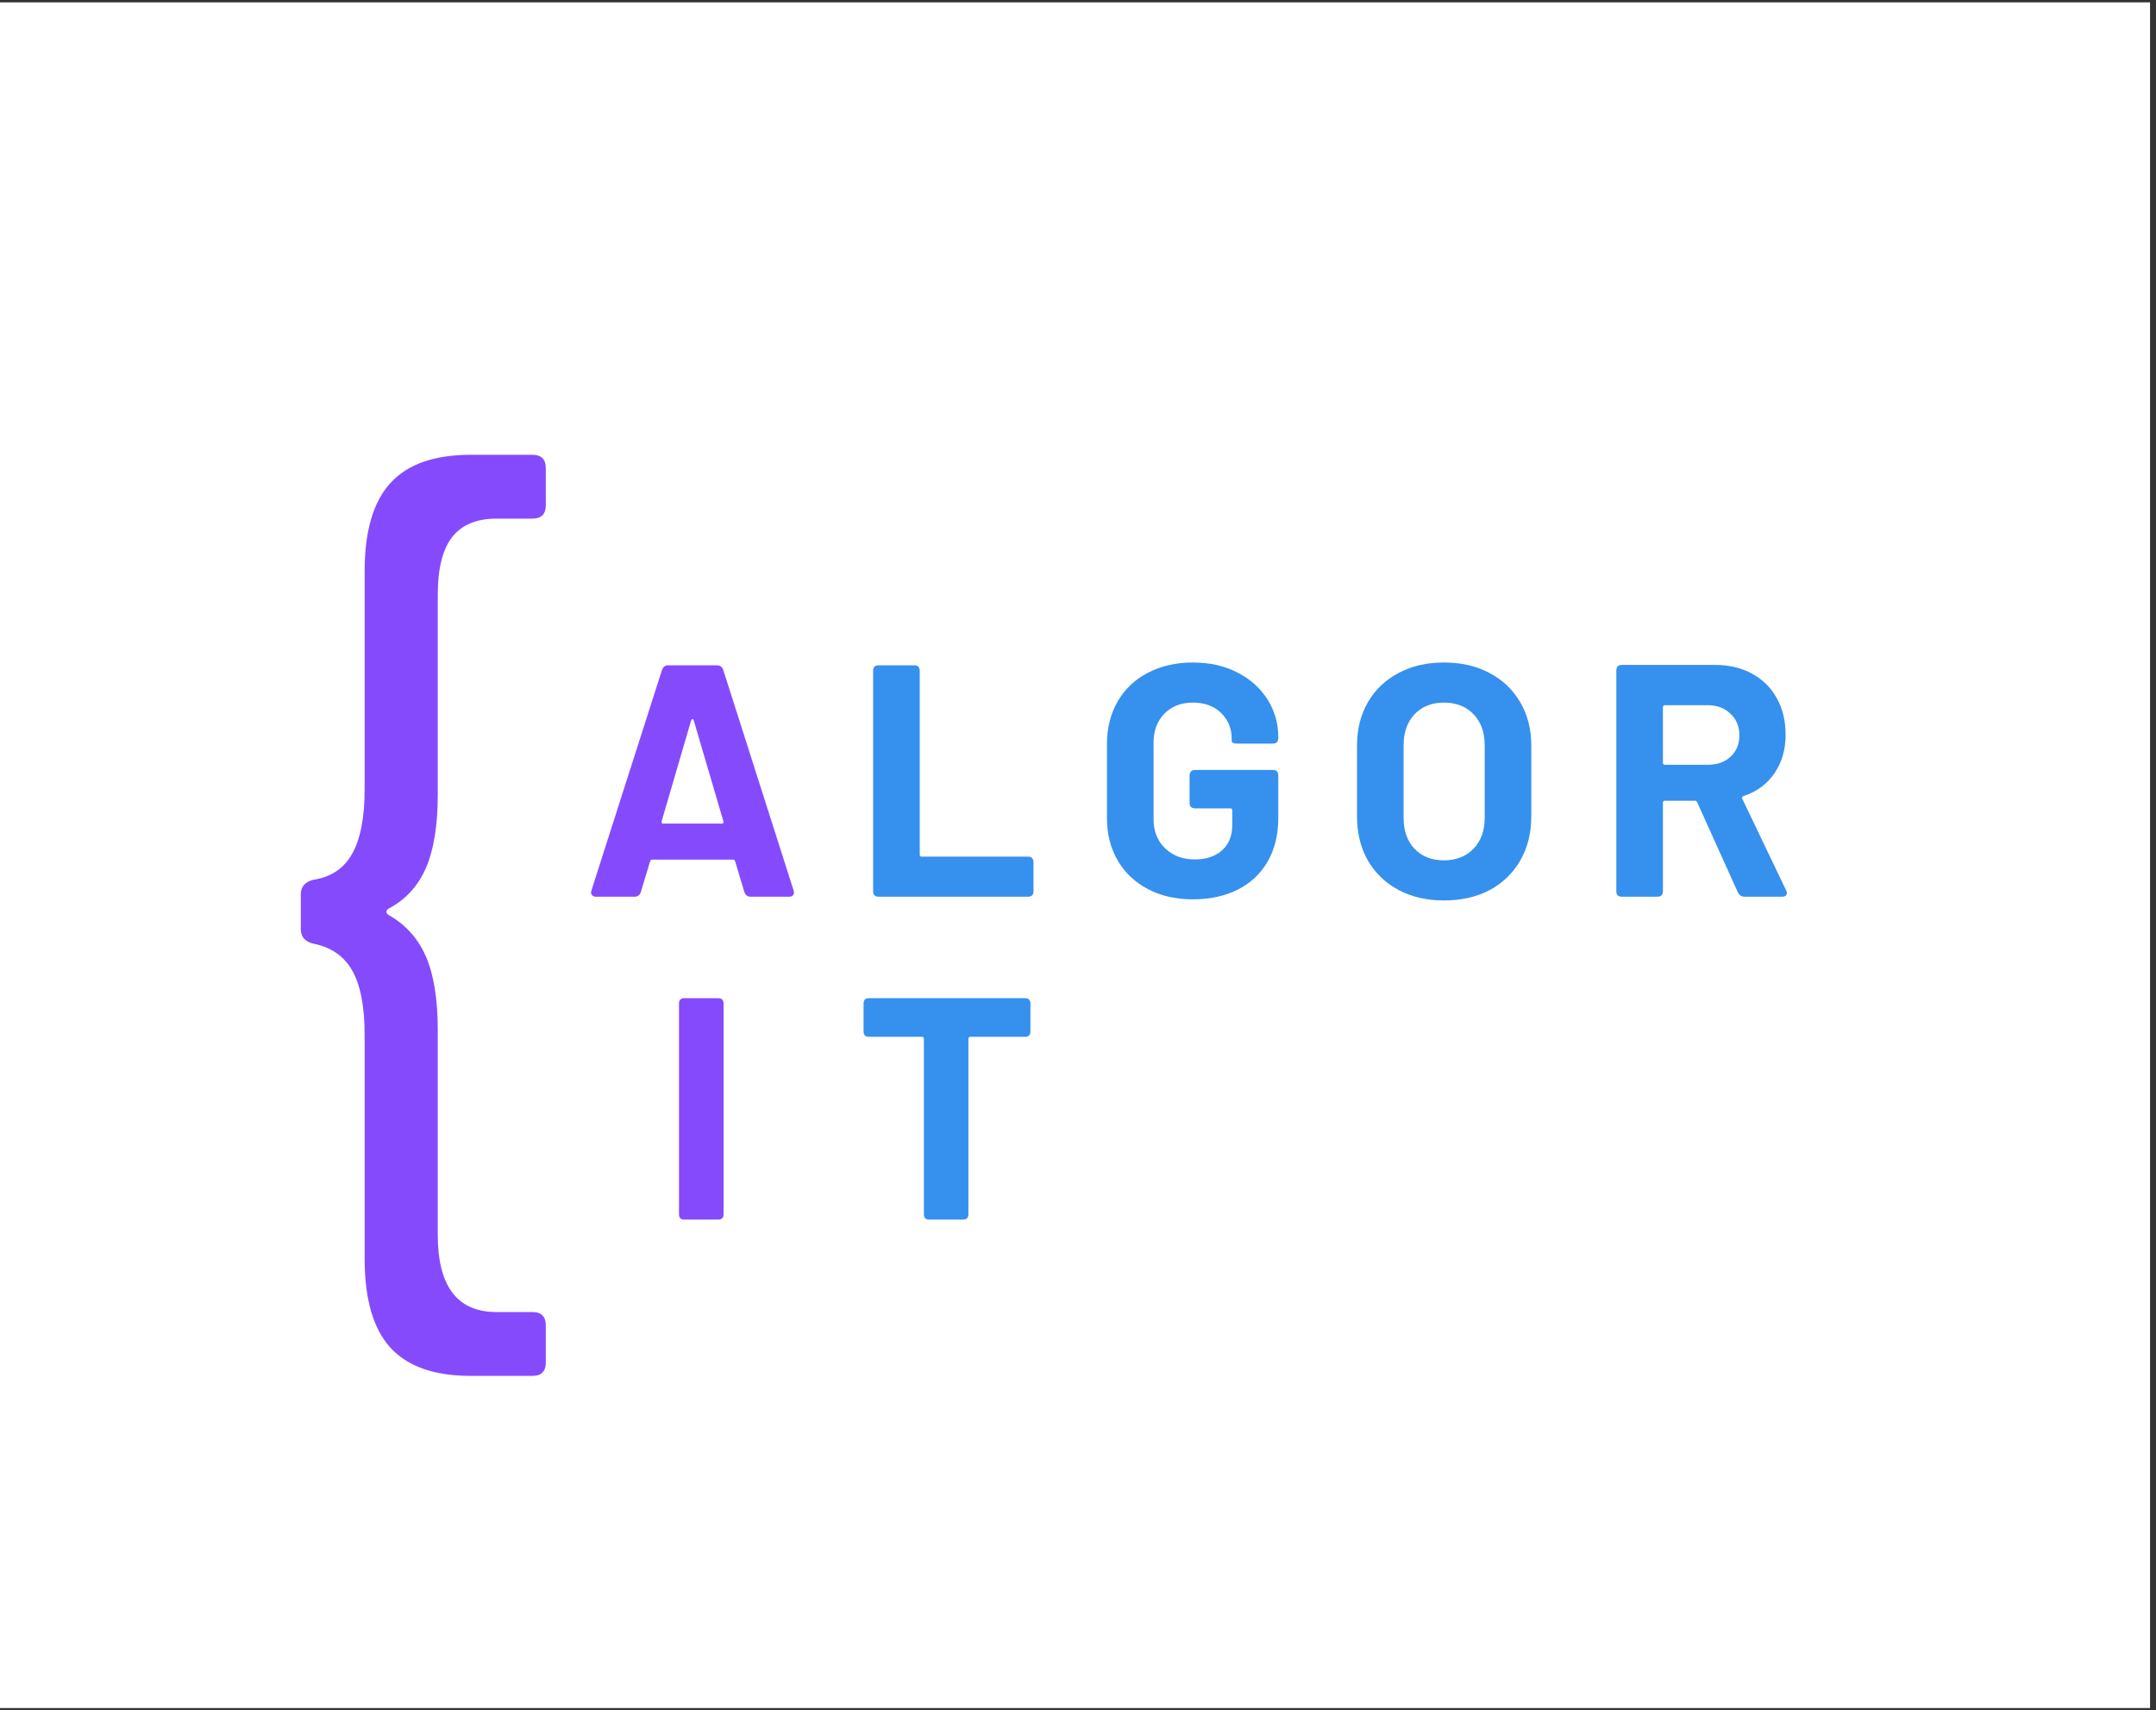
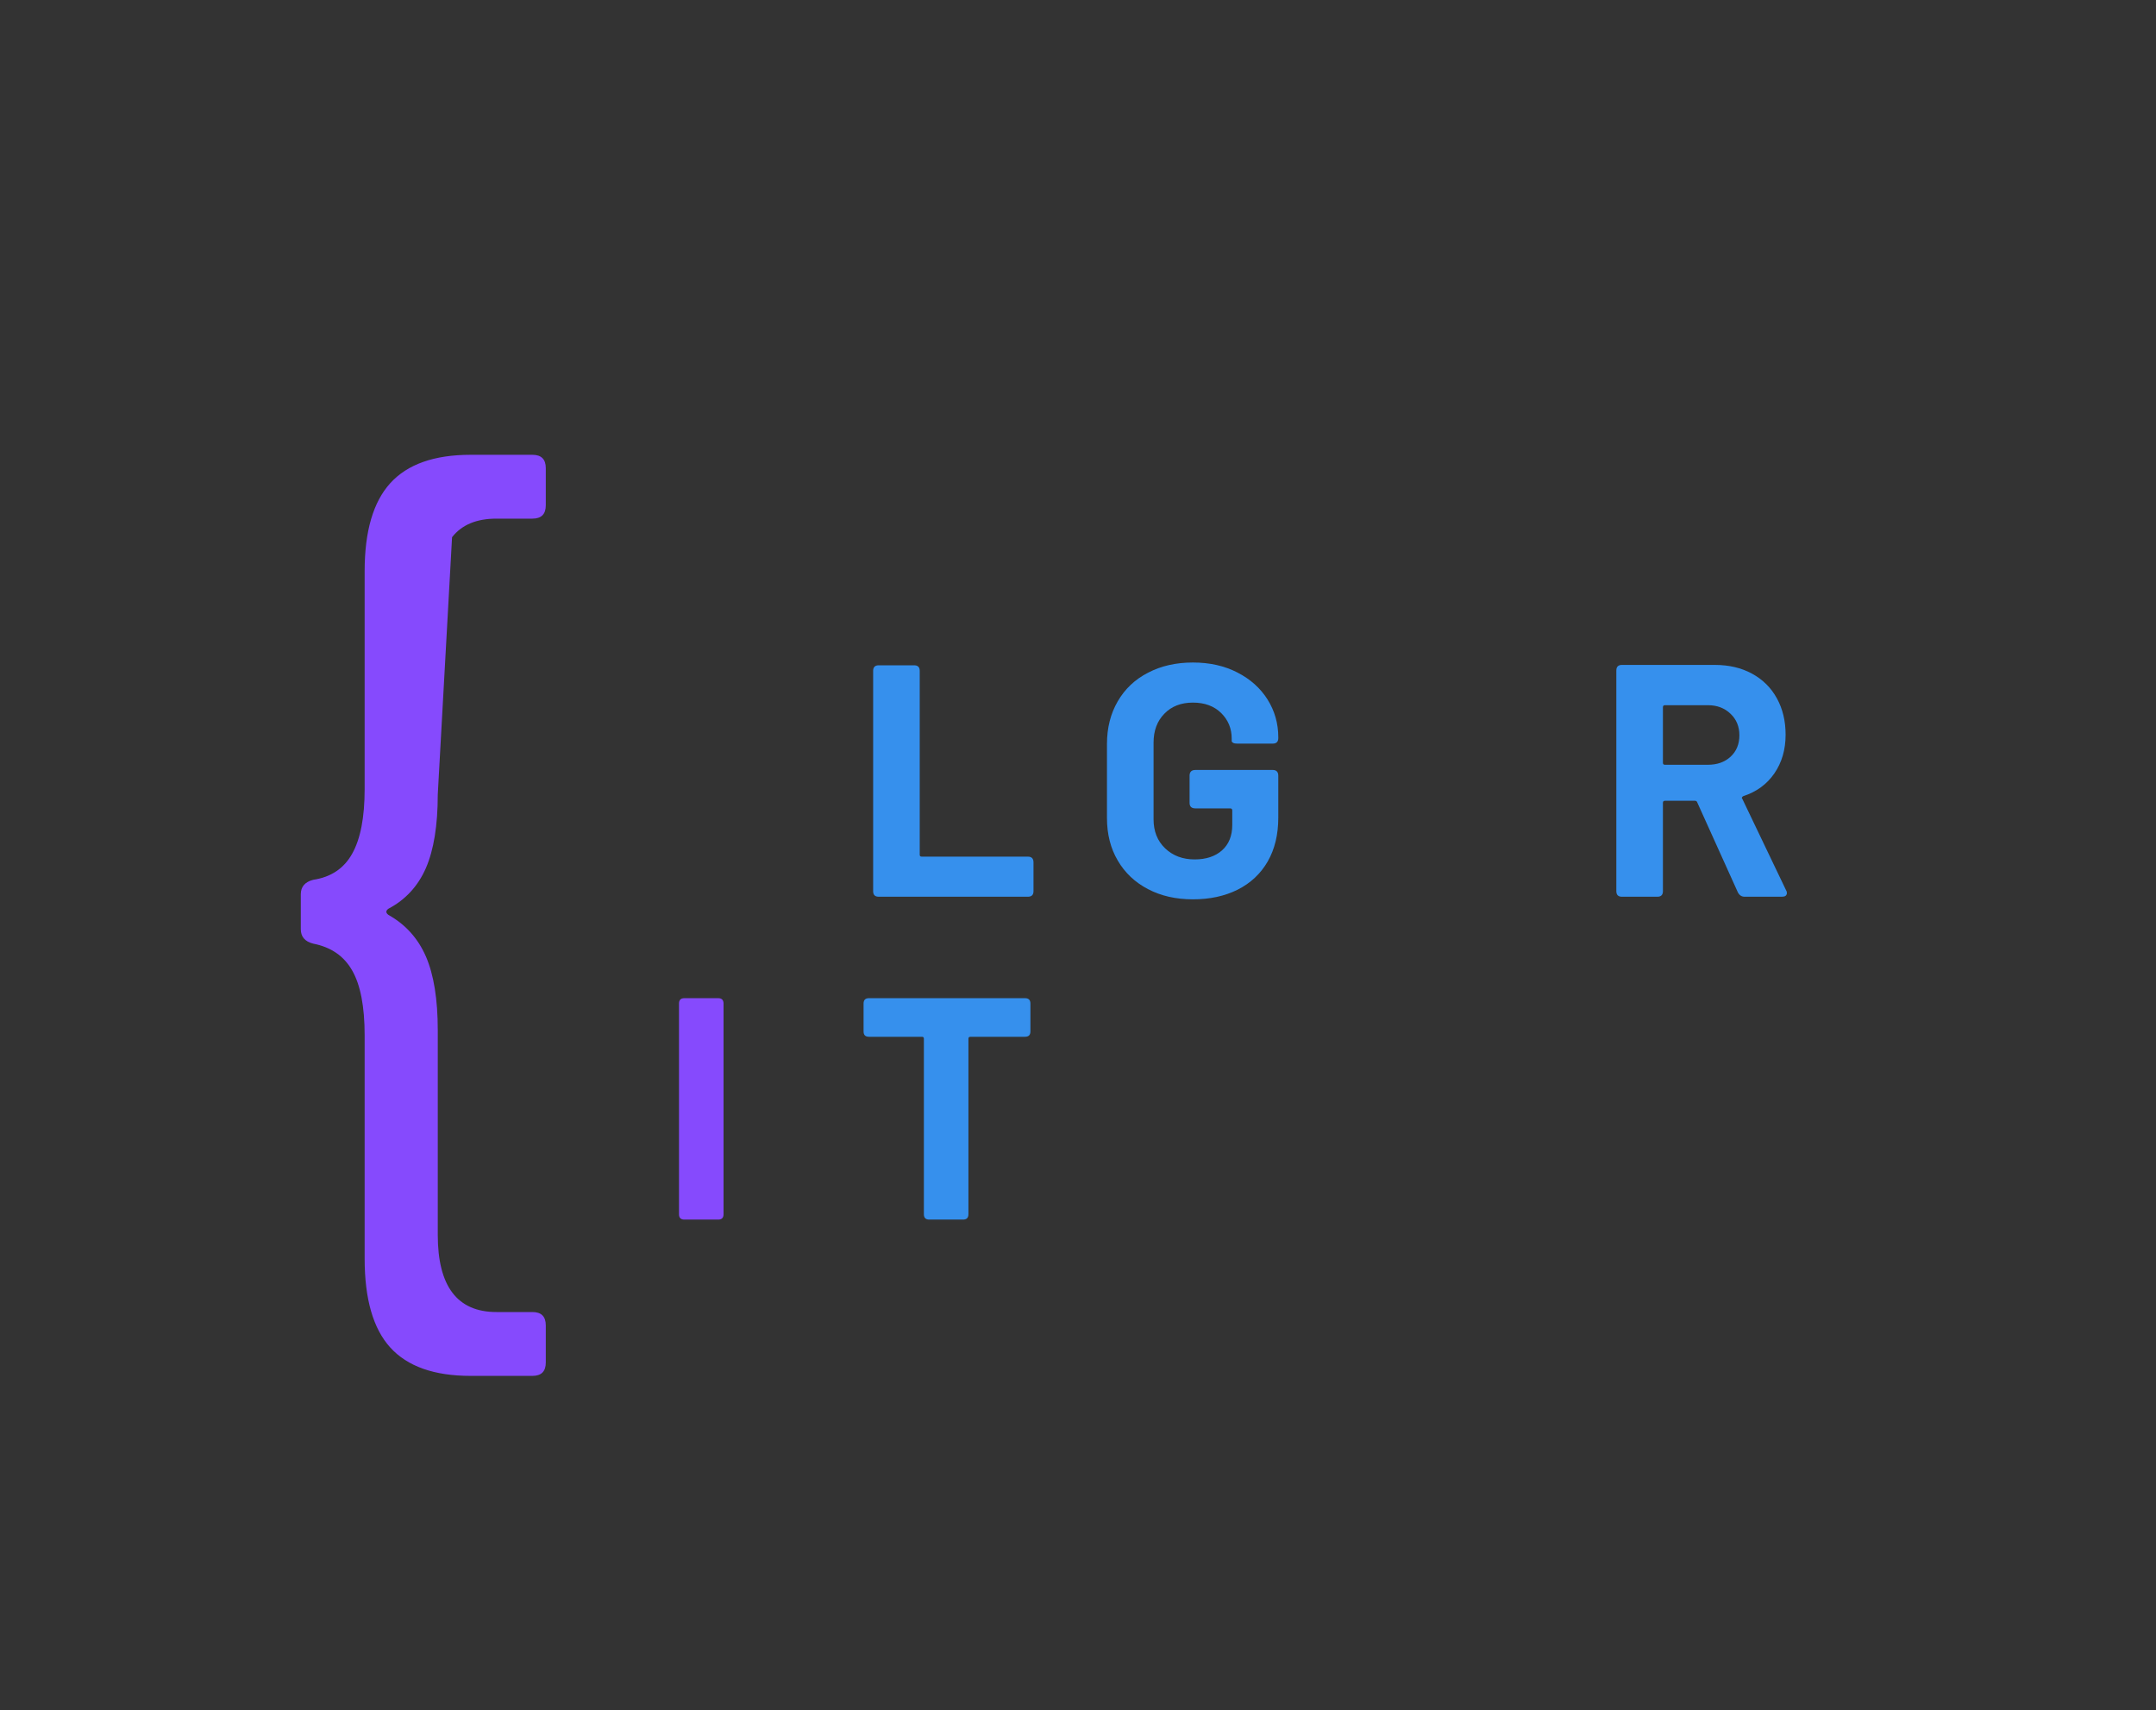
<svg xmlns="http://www.w3.org/2000/svg" width="242" zoomAndPan="magnify" viewBox="0 0 181.5 144" height="192" preserveAspectRatio="xMidYMid meet" version="1.0">
  <rect x="0" y="0" width="181.5" height="144" fill="#333333" stroke="none" />
  <defs>
    <g />
    <clipPath id="33c7ddea29">
      <path d="M 0 0.199 L 181 0.199 L 181 143.801 L 0 143.801 Z M 0 0.199 " clip-rule="nonzero" />
    </clipPath>
  </defs>
  <g clip-path="url(#33c7ddea29)">
-     <path fill="#ffffff" d="M 0 0.199 L 181 0.199 L 181 143.801 L 0 143.801 Z M 0 0.199 " fill-opacity="1" fill-rule="nonzero" />
-   </g>
+     </g>
  <g fill="#864afd" fill-opacity="1">
    <g transform="translate(48.963, 75.496)">
      <g>
-         <path d="M 14.234 0 C 13.973 0 13.797 -0.129 13.703 -0.391 L 12.922 -2.984 C 12.898 -3.078 12.844 -3.125 12.75 -3.125 L 5.938 -3.125 C 5.844 -3.125 5.785 -3.078 5.766 -2.984 L 4.984 -0.391 C 4.891 -0.129 4.711 0 4.453 0 L 1.219 0 C 1.051 0 0.93 -0.051 0.859 -0.156 C 0.785 -0.258 0.773 -0.383 0.828 -0.531 L 6.766 -19.094 C 6.859 -19.352 7.035 -19.484 7.297 -19.484 L 11.391 -19.484 C 11.648 -19.484 11.828 -19.352 11.922 -19.094 L 17.844 -0.531 C 17.863 -0.488 17.875 -0.43 17.875 -0.359 C 17.875 -0.242 17.836 -0.156 17.766 -0.094 C 17.691 -0.031 17.586 0 17.453 0 Z M 6.734 -6.344 C 6.711 -6.219 6.758 -6.156 6.875 -6.156 L 11.812 -6.156 C 11.914 -6.156 11.957 -6.219 11.938 -6.344 L 9.438 -14.844 C 9.414 -14.914 9.379 -14.953 9.328 -14.953 C 9.285 -14.953 9.25 -14.914 9.219 -14.844 Z M 6.734 -6.344 " />
-       </g>
+         </g>
    </g>
  </g>
  <g fill="#3690ed" fill-opacity="1">
    <g transform="translate(71.801, 75.496)">
      <g>
        <path d="M 2.172 0 C 1.859 0 1.703 -0.156 1.703 -0.469 L 1.703 -19.016 C 1.703 -19.328 1.859 -19.484 2.172 -19.484 L 5.156 -19.484 C 5.469 -19.484 5.625 -19.328 5.625 -19.016 L 5.625 -3.531 C 5.625 -3.426 5.68 -3.375 5.797 -3.375 L 14.734 -3.375 C 15.047 -3.375 15.203 -3.211 15.203 -2.891 L 15.203 -0.469 C 15.203 -0.156 15.047 0 14.734 0 Z M 2.172 0 " />
      </g>
    </g>
  </g>
  <g fill="#3690ed" fill-opacity="1">
    <g transform="translate(91.877, 75.496)">
      <g>
        <path d="M 8.547 0.219 C 7.117 0.219 5.859 -0.066 4.766 -0.641 C 3.672 -1.211 2.82 -2.016 2.219 -3.047 C 1.613 -4.078 1.312 -5.27 1.312 -6.625 L 1.312 -12.859 C 1.312 -14.211 1.613 -15.41 2.219 -16.453 C 2.82 -17.492 3.672 -18.297 4.766 -18.859 C 5.859 -19.43 7.117 -19.719 8.547 -19.719 C 9.961 -19.719 11.211 -19.438 12.297 -18.875 C 13.379 -18.32 14.223 -17.566 14.828 -16.609 C 15.43 -15.648 15.734 -14.586 15.734 -13.422 L 15.734 -13.359 C 15.734 -13.047 15.578 -12.891 15.266 -12.891 L 12.281 -12.891 C 12.133 -12.891 12.02 -12.91 11.938 -12.953 C 11.852 -13.004 11.812 -13.055 11.812 -13.109 L 11.812 -13.312 C 11.812 -14.164 11.516 -14.883 10.922 -15.469 C 10.328 -16.051 9.535 -16.344 8.547 -16.344 C 7.547 -16.344 6.742 -16.031 6.141 -15.406 C 5.535 -14.789 5.234 -13.977 5.234 -12.969 L 5.234 -6.516 C 5.234 -5.516 5.555 -4.703 6.203 -4.078 C 6.859 -3.453 7.688 -3.141 8.688 -3.141 C 9.656 -3.141 10.426 -3.395 11 -3.906 C 11.57 -4.414 11.859 -5.129 11.859 -6.047 L 11.859 -7.266 C 11.859 -7.379 11.801 -7.438 11.688 -7.438 L 8.75 -7.438 C 8.426 -7.438 8.266 -7.594 8.266 -7.906 L 8.266 -10.188 C 8.266 -10.508 8.426 -10.672 8.75 -10.672 L 15.266 -10.672 C 15.578 -10.672 15.734 -10.508 15.734 -10.188 L 15.734 -6.656 C 15.734 -5.238 15.438 -4.008 14.844 -2.969 C 14.25 -1.938 13.406 -1.145 12.312 -0.594 C 11.227 -0.051 9.973 0.219 8.547 0.219 Z M 8.547 0.219 " />
      </g>
    </g>
  </g>
  <g fill="#3690ed" fill-opacity="1">
    <g transform="translate(112.926, 75.496)">
      <g>
-         <path d="M 8.625 0.312 C 7.176 0.312 5.898 0.016 4.797 -0.578 C 3.691 -1.172 2.832 -2 2.219 -3.062 C 1.613 -4.133 1.312 -5.367 1.312 -6.766 L 1.312 -12.719 C 1.312 -14.094 1.613 -15.305 2.219 -16.359 C 2.832 -17.422 3.691 -18.242 4.797 -18.828 C 5.898 -19.422 7.176 -19.719 8.625 -19.719 C 10.094 -19.719 11.379 -19.422 12.484 -18.828 C 13.586 -18.242 14.445 -17.422 15.062 -16.359 C 15.676 -15.305 15.984 -14.094 15.984 -12.719 L 15.984 -6.766 C 15.984 -5.367 15.676 -4.133 15.062 -3.062 C 14.445 -1.988 13.586 -1.156 12.484 -0.562 C 11.379 0.02 10.094 0.312 8.625 0.312 Z M 8.625 -3.062 C 9.645 -3.062 10.473 -3.383 11.109 -4.031 C 11.742 -4.688 12.062 -5.551 12.062 -6.625 L 12.062 -12.75 C 12.062 -13.832 11.75 -14.703 11.125 -15.359 C 10.5 -16.016 9.664 -16.344 8.625 -16.344 C 7.602 -16.344 6.781 -16.016 6.156 -15.359 C 5.539 -14.703 5.234 -13.832 5.234 -12.75 L 5.234 -6.625 C 5.234 -5.551 5.539 -4.688 6.156 -4.031 C 6.781 -3.383 7.602 -3.062 8.625 -3.062 Z M 8.625 -3.062 " />
-       </g>
+         </g>
    </g>
  </g>
  <g fill="#3690ed" fill-opacity="1">
    <g transform="translate(134.366, 75.496)">
      <g>
        <path d="M 12.5 0 C 12.258 0 12.07 -0.117 11.938 -0.359 L 8.516 -7.938 C 8.484 -8.031 8.422 -8.078 8.328 -8.078 L 5.797 -8.078 C 5.68 -8.078 5.625 -8.02 5.625 -7.906 L 5.625 -0.469 C 5.625 -0.156 5.469 0 5.156 0 L 2.172 0 C 1.859 0 1.703 -0.156 1.703 -0.469 L 1.703 -19.047 C 1.703 -19.359 1.859 -19.516 2.172 -19.516 L 10 -19.516 C 11.188 -19.516 12.227 -19.27 13.125 -18.781 C 14.031 -18.289 14.727 -17.598 15.219 -16.703 C 15.707 -15.816 15.953 -14.797 15.953 -13.641 C 15.953 -12.379 15.633 -11.289 15 -10.375 C 14.375 -9.469 13.504 -8.832 12.391 -8.469 C 12.336 -8.445 12.301 -8.41 12.281 -8.359 C 12.258 -8.316 12.27 -8.273 12.312 -8.234 L 15.984 -0.562 C 16.035 -0.488 16.062 -0.406 16.062 -0.312 C 16.062 -0.219 16.023 -0.141 15.953 -0.078 C 15.879 -0.023 15.773 0 15.641 0 Z M 5.797 -16.125 C 5.68 -16.125 5.625 -16.066 5.625 -15.953 L 5.625 -11.281 C 5.625 -11.164 5.68 -11.109 5.797 -11.109 L 9.406 -11.109 C 10.188 -11.109 10.82 -11.332 11.312 -11.781 C 11.812 -12.238 12.062 -12.844 12.062 -13.594 C 12.062 -14.332 11.812 -14.938 11.312 -15.406 C 10.82 -15.883 10.188 -16.125 9.406 -16.125 Z M 5.797 -16.125 " />
      </g>
    </g>
  </g>
  <g fill="#864afd" fill-opacity="1">
    <g transform="translate(22.556, 105.352)">
      <g>
-         <path d="M 17.062 10.484 C 14 10.484 11.742 9.688 10.297 8.094 C 8.859 6.508 8.141 4.016 8.141 0.609 L 8.141 -18.188 C 8.141 -20.613 7.789 -22.43 7.094 -23.641 C 6.406 -24.859 5.312 -25.613 3.812 -25.906 C 3.113 -26.082 2.766 -26.488 2.766 -27.125 L 2.766 -30.062 C 2.766 -30.695 3.113 -31.102 3.812 -31.281 C 5.312 -31.508 6.406 -32.242 7.094 -33.484 C 7.789 -34.723 8.141 -36.531 8.141 -38.906 L 8.141 -57.266 C 8.141 -60.617 8.859 -63.086 10.297 -64.672 C 11.742 -66.266 14 -67.062 17.062 -67.062 L 22.266 -67.062 C 23.016 -67.062 23.391 -66.688 23.391 -65.938 L 23.391 -62.812 C 23.391 -62.062 23.016 -61.688 22.266 -61.688 L 19.234 -61.688 C 17.555 -61.688 16.312 -61.164 15.5 -60.125 C 14.695 -59.082 14.297 -57.469 14.297 -55.281 L 14.297 -38.469 C 14.297 -35.863 13.961 -33.797 13.297 -32.266 C 12.629 -30.742 11.578 -29.602 10.141 -28.844 C 9.91 -28.676 9.91 -28.504 10.141 -28.328 C 11.578 -27.523 12.629 -26.359 13.297 -24.828 C 13.961 -23.297 14.297 -21.227 14.297 -18.625 L 14.297 -1.391 C 14.297 2.941 15.941 5.109 19.234 5.109 L 22.266 5.109 C 23.016 5.109 23.391 5.484 23.391 6.234 L 23.391 9.359 C 23.391 10.109 23.016 10.484 22.266 10.484 Z M 17.062 10.484 " />
+         <path d="M 17.062 10.484 C 14 10.484 11.742 9.688 10.297 8.094 C 8.859 6.508 8.141 4.016 8.141 0.609 L 8.141 -18.188 C 8.141 -20.613 7.789 -22.43 7.094 -23.641 C 6.406 -24.859 5.312 -25.613 3.812 -25.906 C 3.113 -26.082 2.766 -26.488 2.766 -27.125 L 2.766 -30.062 C 2.766 -30.695 3.113 -31.102 3.812 -31.281 C 5.312 -31.508 6.406 -32.242 7.094 -33.484 C 7.789 -34.723 8.141 -36.531 8.141 -38.906 L 8.141 -57.266 C 8.141 -60.617 8.859 -63.086 10.297 -64.672 C 11.742 -66.266 14 -67.062 17.062 -67.062 L 22.266 -67.062 C 23.016 -67.062 23.391 -66.688 23.391 -65.938 L 23.391 -62.812 C 23.391 -62.062 23.016 -61.688 22.266 -61.688 L 19.234 -61.688 C 17.555 -61.688 16.312 -61.164 15.5 -60.125 L 14.297 -38.469 C 14.297 -35.863 13.961 -33.797 13.297 -32.266 C 12.629 -30.742 11.578 -29.602 10.141 -28.844 C 9.91 -28.676 9.91 -28.504 10.141 -28.328 C 11.578 -27.523 12.629 -26.359 13.297 -24.828 C 13.961 -23.297 14.297 -21.227 14.297 -18.625 L 14.297 -1.391 C 14.297 2.941 15.941 5.109 19.234 5.109 L 22.266 5.109 C 23.016 5.109 23.391 5.484 23.391 6.234 L 23.391 9.359 C 23.391 10.109 23.016 10.484 22.266 10.484 Z M 17.062 10.484 " />
      </g>
    </g>
  </g>
  <g fill="#864afd" fill-opacity="1">
    <g transform="translate(40.802, 102.678)">
      <g />
    </g>
  </g>
  <g fill="#864afd" fill-opacity="1">
    <g transform="translate(55.536, 102.678)">
      <g>
        <path d="M 2.078 0 C 1.773 0 1.625 -0.148 1.625 -0.453 L 1.625 -18.188 C 1.625 -18.488 1.773 -18.641 2.078 -18.641 L 4.922 -18.641 C 5.223 -18.641 5.375 -18.488 5.375 -18.188 L 5.375 -0.453 C 5.375 -0.148 5.223 0 4.922 0 Z M 2.078 0 " />
      </g>
    </g>
  </g>
  <g fill="#3690ed" fill-opacity="1">
    <g transform="translate(71.948, 102.678)">
      <g>
        <path d="M 14.344 -18.641 C 14.645 -18.641 14.797 -18.488 14.797 -18.188 L 14.797 -15.844 C 14.797 -15.539 14.645 -15.391 14.344 -15.391 L 9.75 -15.391 C 9.633 -15.391 9.578 -15.336 9.578 -15.234 L 9.578 -0.453 C 9.578 -0.148 9.426 0 9.125 0 L 6.281 0 C 5.977 0 5.828 -0.148 5.828 -0.453 L 5.828 -15.234 C 5.828 -15.336 5.773 -15.391 5.672 -15.391 L 1.203 -15.391 C 0.898 -15.391 0.75 -15.539 0.75 -15.844 L 0.75 -18.188 C 0.75 -18.488 0.898 -18.641 1.203 -18.641 Z M 14.344 -18.641 " />
      </g>
    </g>
  </g>
</svg>